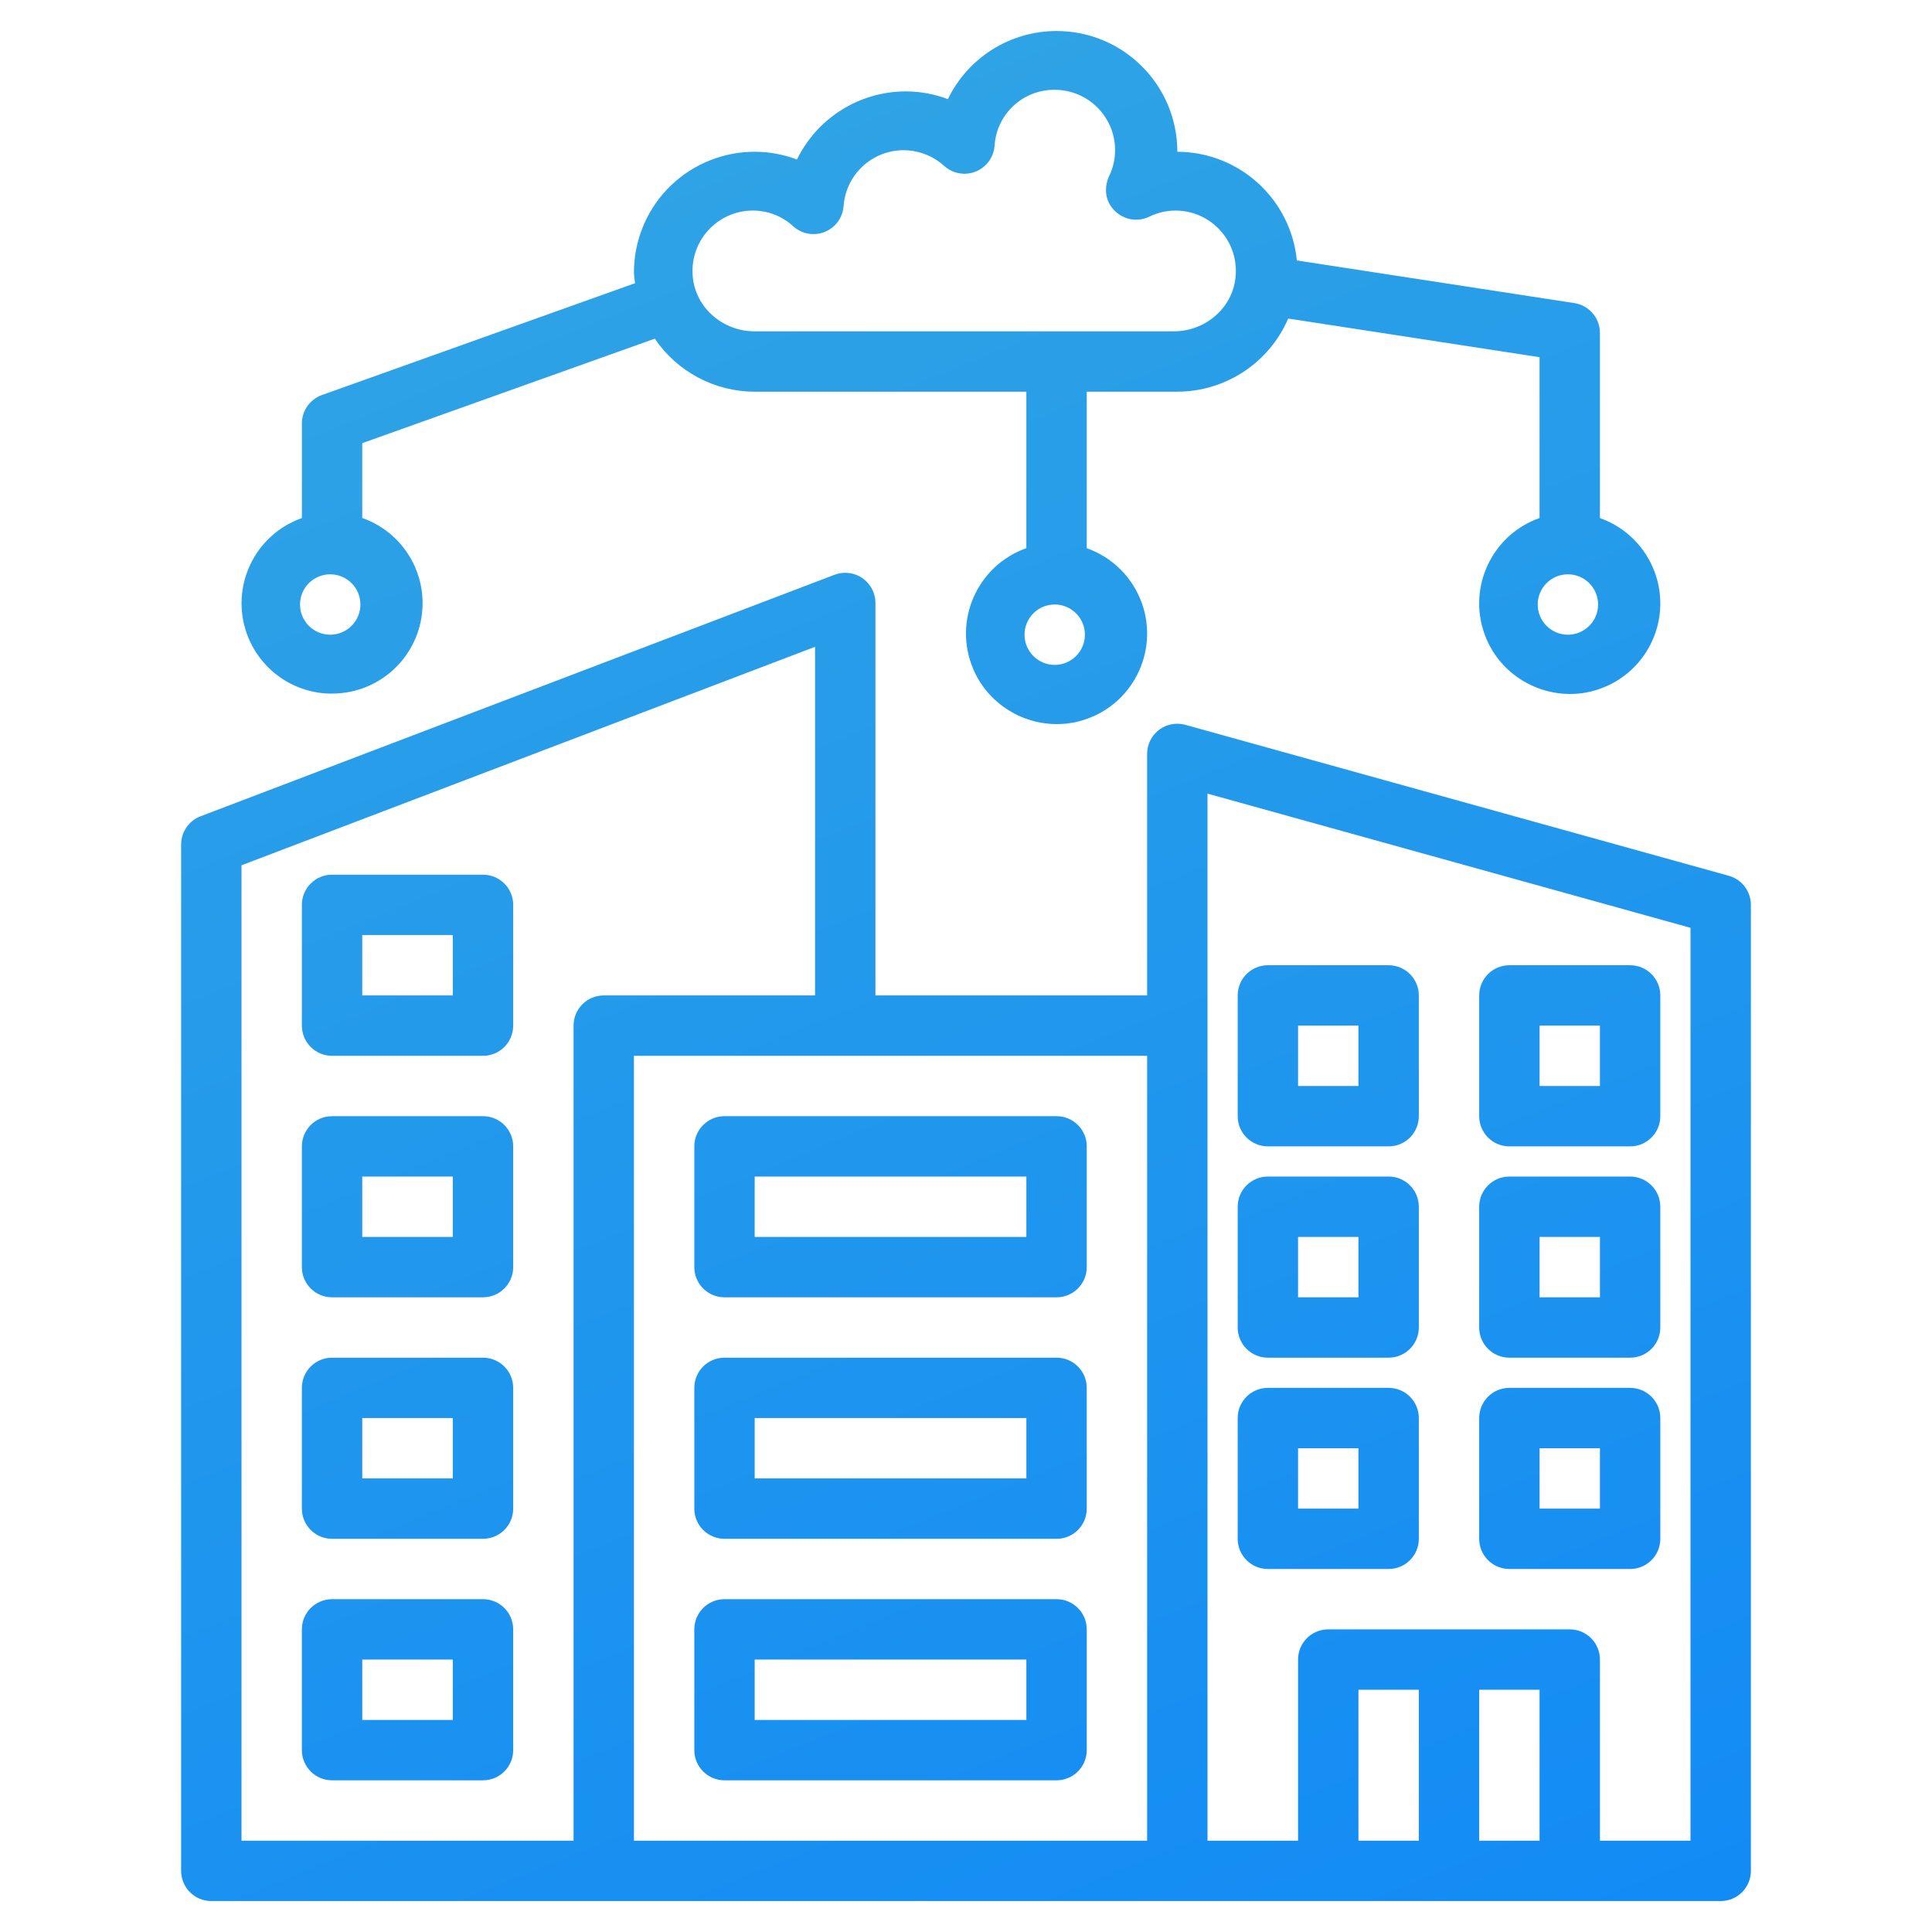
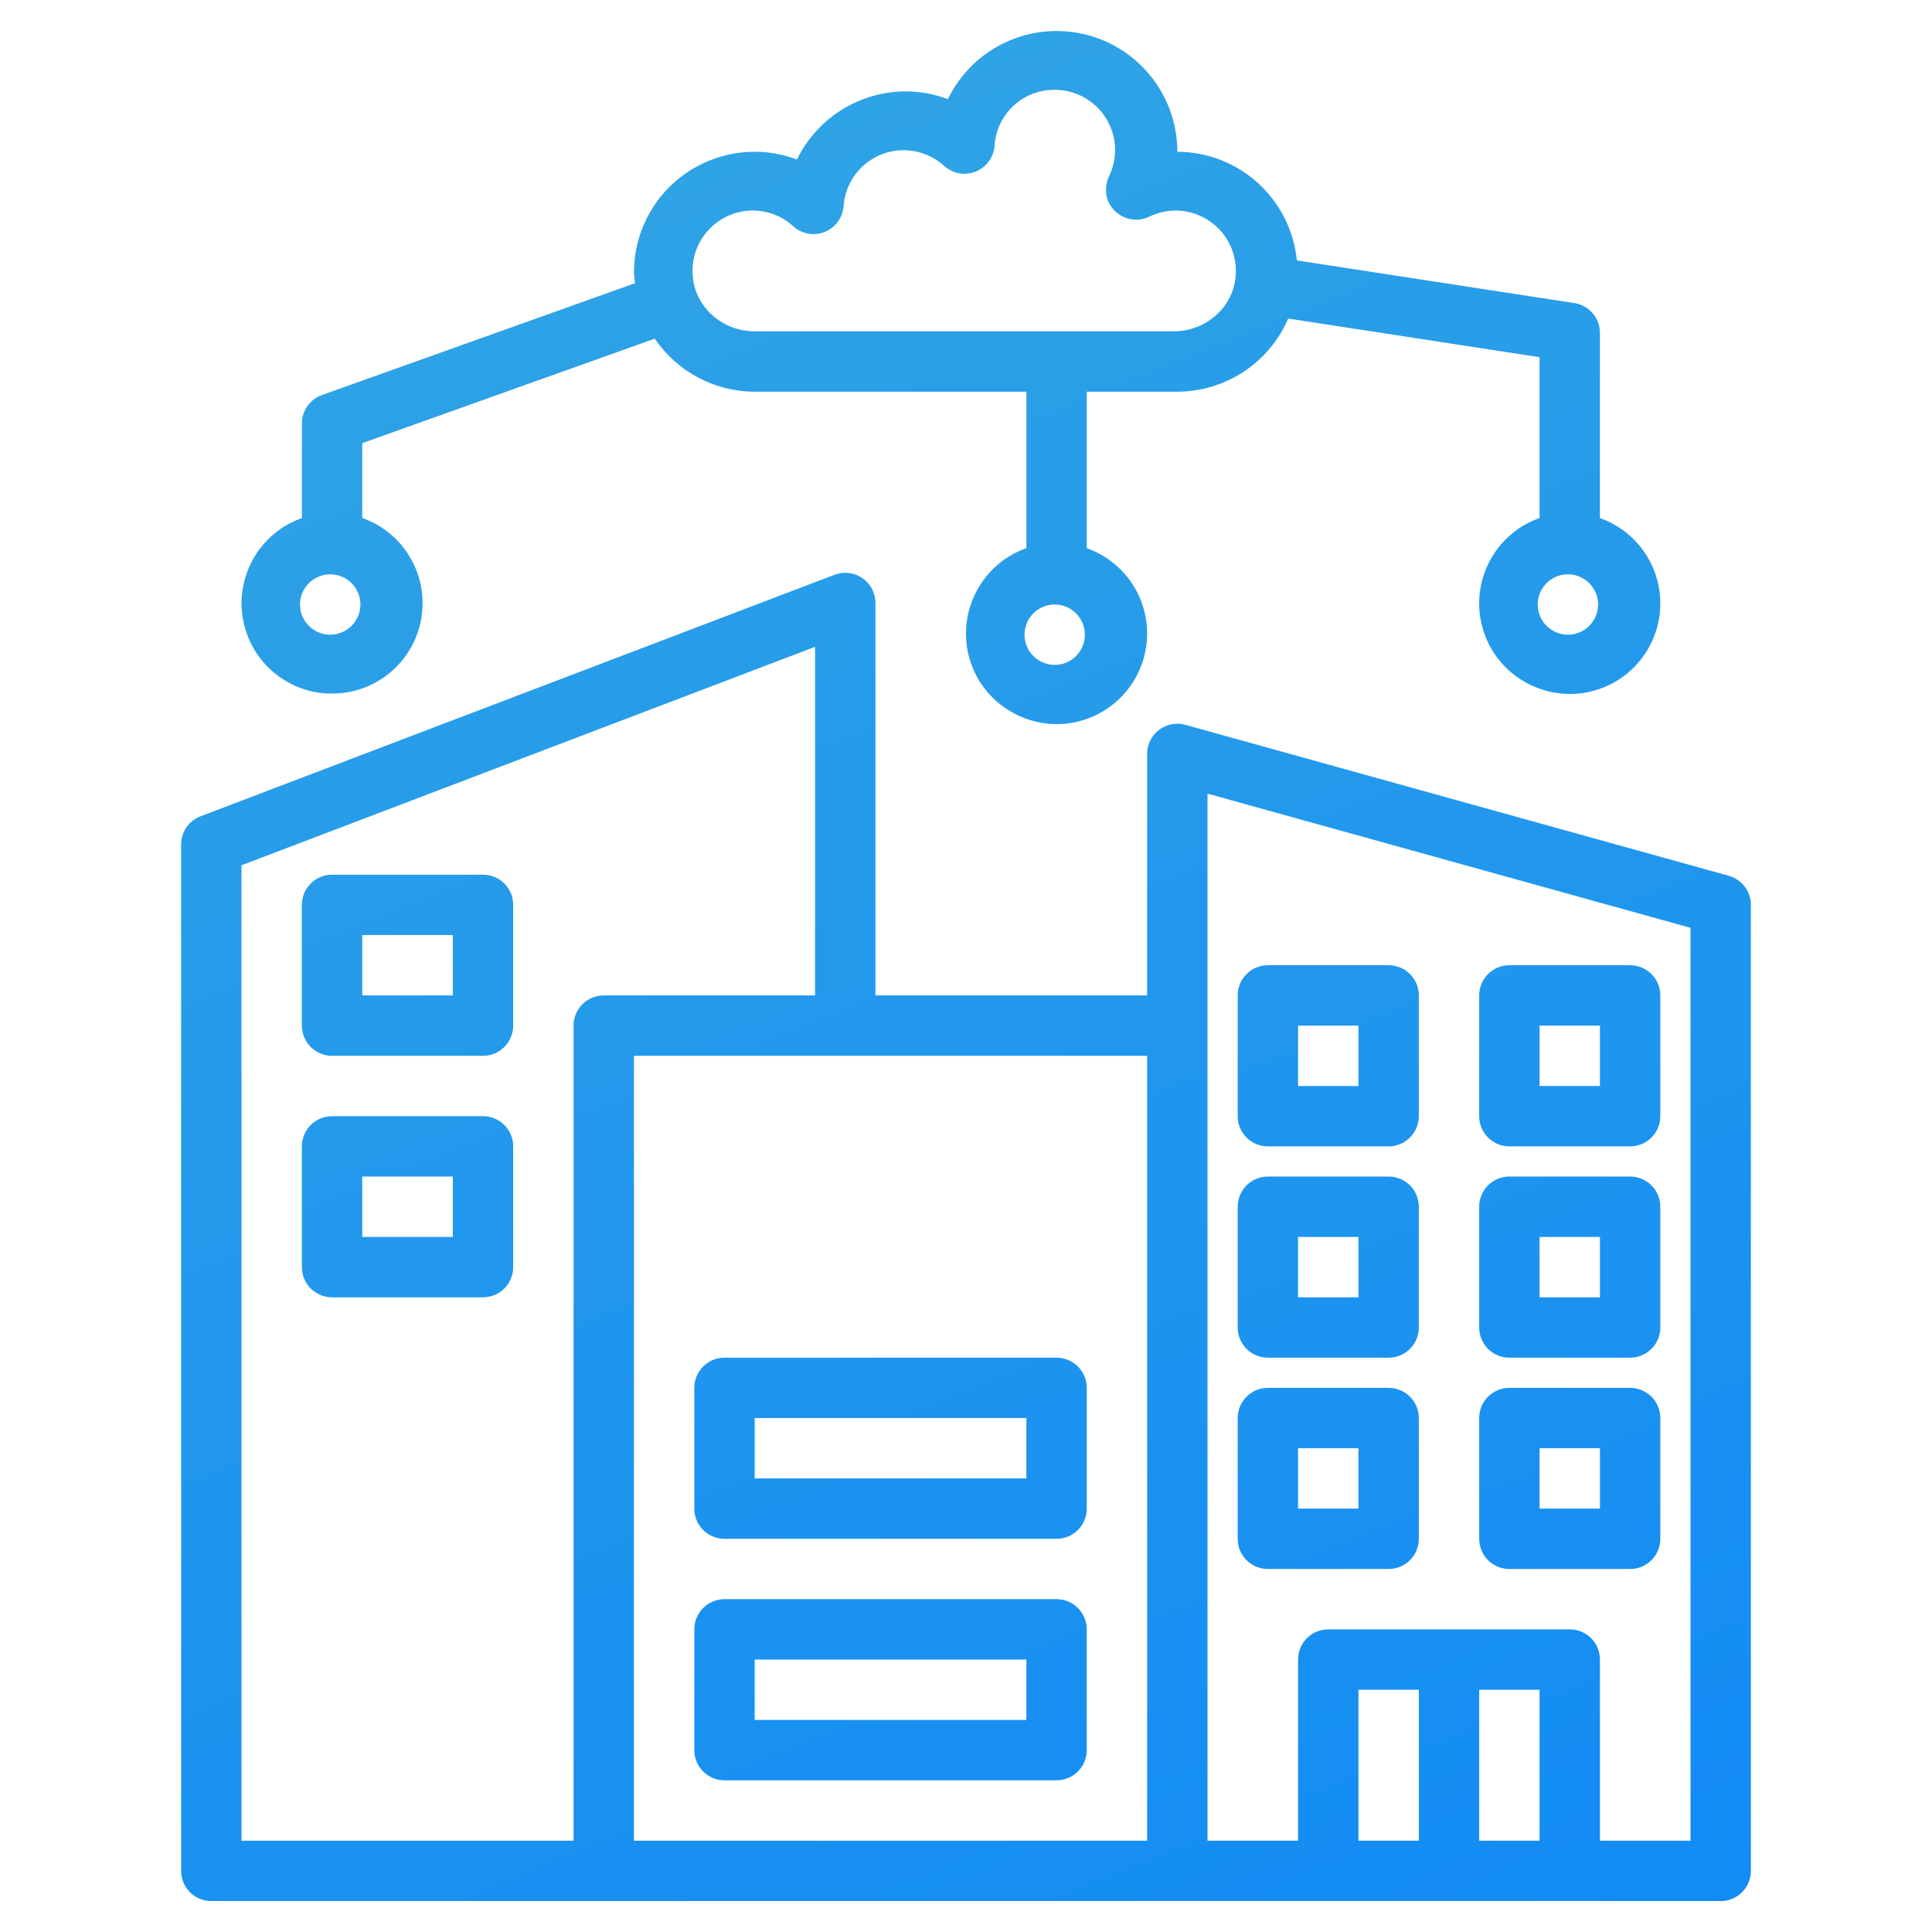
<svg xmlns="http://www.w3.org/2000/svg" xmlns:xlink="http://www.w3.org/1999/xlink" id="Ebene_1" data-name="Ebene 1" viewBox="0 0 512 512">
  <defs>
    <style>
      .cls-1 {
        fill: url(#Unbenannter_Verlauf_3-12);
      }

      .cls-2 {
        fill: url(#Unbenannter_Verlauf_3-13);
      }

      .cls-3 {
        fill: url(#Unbenannter_Verlauf_3-3);
      }

      .cls-4 {
        fill: url(#Unbenannter_Verlauf_3);
      }

      .cls-5 {
        fill: url(#Unbenannter_Verlauf_3-6);
      }

      .cls-6 {
        fill: url(#Unbenannter_Verlauf_3-8);
      }

      .cls-7 {
        fill: url(#Unbenannter_Verlauf_3-2);
      }

      .cls-8 {
        fill: url(#Unbenannter_Verlauf_3-9);
      }

      .cls-9 {
        fill: url(#Unbenannter_Verlauf_3-7);
      }

      .cls-10 {
        fill: url(#Unbenannter_Verlauf_3-14);
      }

      .cls-11 {
        fill: url(#Unbenannter_Verlauf_3-11);
      }

      .cls-12 {
        fill: url(#Unbenannter_Verlauf_3-10);
      }

      .cls-13 {
        fill: url(#Unbenannter_Verlauf_3-4);
      }

      .cls-14 {
        fill: url(#Unbenannter_Verlauf_3-5);
      }

      .cls-15 {
        fill: url(#Unbenannter_Verlauf_3-15);
      }
    </style>
    <linearGradient id="Unbenannter_Verlauf_3" data-name="Unbenannter Verlauf 3" x1="77.66" y1="-73.62" x2="457.3" y2="866.03" gradientUnits="userSpaceOnUse">
      <stop offset="0" stop-color="#36a9e1" />
      <stop offset="1" stop-color="#007cff" />
    </linearGradient>
    <linearGradient id="Unbenannter_Verlauf_3-2" data-name="Unbenannter Verlauf 3" x1="153.06" y1="-100.59" x2="530.61" y2="833.88" xlink:href="#Unbenannter_Verlauf_3" />
    <linearGradient id="Unbenannter_Verlauf_3-3" data-name="Unbenannter Verlauf 3" x1="173" y1="-107.24" x2="550.55" y2="827.23" xlink:href="#Unbenannter_Verlauf_3" />
    <linearGradient id="Unbenannter_Verlauf_3-4" data-name="Unbenannter Verlauf 3" x1="192.94" y1="-113.88" x2="570.49" y2="820.58" xlink:href="#Unbenannter_Verlauf_3" />
    <linearGradient id="Unbenannter_Verlauf_3-5" data-name="Unbenannter Verlauf 3" x1="208.78" y1="-121.1" x2="586.32" y2="813.37" xlink:href="#Unbenannter_Verlauf_3" />
    <linearGradient id="Unbenannter_Verlauf_3-6" data-name="Unbenannter Verlauf 3" x1="228.72" y1="-127.74" x2="606.26" y2="806.72" xlink:href="#Unbenannter_Verlauf_3" />
    <linearGradient id="Unbenannter_Verlauf_3-7" data-name="Unbenannter Verlauf 3" x1="248.65" y1="-134.39" x2="626.2" y2="800.07" xlink:href="#Unbenannter_Verlauf_3" />
    <linearGradient id="Unbenannter_Verlauf_3-8" data-name="Unbenannter Verlauf 3" x1="74.38" y1="-80.22" x2="459.89" y2="873.93" xlink:href="#Unbenannter_Verlauf_3" />
    <linearGradient id="Unbenannter_Verlauf_3-9" data-name="Unbenannter Verlauf 3" x1="51.12" y1="-73.81" x2="436.62" y2="880.35" xlink:href="#Unbenannter_Verlauf_3" />
    <linearGradient id="Unbenannter_Verlauf_3-10" data-name="Unbenannter Verlauf 3" x1="27.85" y1="-67.4" x2="413.35" y2="886.76" xlink:href="#Unbenannter_Verlauf_3" />
    <linearGradient id="Unbenannter_Verlauf_3-11" data-name="Unbenannter Verlauf 3" x1="-80" y1="-17.52" x2="298.99" y2="920.52" xlink:href="#Unbenannter_Verlauf_3" />
    <linearGradient id="Unbenannter_Verlauf_3-12" data-name="Unbenannter Verlauf 3" x1="-57.13" y1="-24.91" x2="321.87" y2="913.14" xlink:href="#Unbenannter_Verlauf_3" />
    <linearGradient id="Unbenannter_Verlauf_3-13" data-name="Unbenannter Verlauf 3" x1="-34.25" y1="-32.29" x2="344.74" y2="905.76" xlink:href="#Unbenannter_Verlauf_3" />
    <linearGradient id="Unbenannter_Verlauf_3-14" data-name="Unbenannter Verlauf 3" x1="-11.38" y1="-39.67" x2="367.62" y2="898.38" xlink:href="#Unbenannter_Verlauf_3" />
    <linearGradient id="Unbenannter_Verlauf_3-15" data-name="Unbenannter Verlauf 3" x1="154.8" y1="-95.21" x2="533.77" y2="842.77" xlink:href="#Unbenannter_Verlauf_3" />
  </defs>
  <path class="cls-4" d="M458.14,232.09l-144-40c-4.26-1.18-8.67,1.31-9.85,5.56-.19.7-.29,1.42-.29,2.15v64h-72v-104c0-4.42-3.58-8-8-8-.97,0-1.93.18-2.84.52L53.16,216.32c-3.11,1.18-5.16,4.16-5.16,7.48v272c0,4.42,3.58,8,8,8h400c4.42,0,8-3.58,8-8V239.8c0-3.59-2.39-6.75-5.86-7.71ZM64,229.31l152-57.9v92.39h-56c-4.42,0-8,3.58-8,8v216H64V229.31ZM168,487.8v-208h136v208h-136ZM408,487.8h-16v-40h16v40ZM376,487.8h-16v-40h16v40ZM448,487.8h-24v-48c0-4.42-3.58-8-8-8h-64c-4.42,0-8,3.58-8,8v48h-24V210.32l128,35.56v241.92Z" />
  <path class="cls-7" d="M336,415.8h32c4.42,0,8-3.58,8-8v-32c0-4.42-3.58-8-8-8h-32c-4.42,0-8,3.58-8,8v32c0,4.42,3.58,8,8,8ZM344,383.8h16v16h-16v-16Z" />
-   <path class="cls-3" d="M336,359.8h32c4.42,0,8-3.58,8-8v-32c0-4.42-3.58-8-8-8h-32c-4.42,0-8,3.58-8,8v32c0,4.42,3.58,8,8,8ZM344,327.8h16v16h-16v-16Z" />
+   <path class="cls-3" d="M336,359.8h32c4.42,0,8-3.58,8-8v-32c0-4.42-3.58-8-8-8h-32c-4.42,0-8,3.58-8,8v32c0,4.42,3.58,8,8,8M344,327.8h16v16h-16v-16Z" />
  <path class="cls-13" d="M336,303.8h32c4.42,0,8-3.58,8-8v-32c0-4.42-3.58-8-8-8h-32c-4.42,0-8,3.58-8,8v32c0,4.42,3.58,8,8,8ZM344,271.8h16v16h-16v-16Z" />
  <path class="cls-14" d="M400,415.8h32c4.42,0,8-3.58,8-8v-32c0-4.42-3.58-8-8-8h-32c-4.42,0-8,3.58-8,8v32c0,4.42,3.58,8,8,8ZM408,383.8h16v16h-16v-16Z" />
  <path class="cls-5" d="M400,359.8h32c4.42,0,8-3.58,8-8v-32c0-4.42-3.58-8-8-8h-32c-4.42,0-8,3.58-8,8v32c0,4.42,3.58,8,8,8ZM408,327.8h16v16h-16v-16Z" />
  <path class="cls-9" d="M400,303.8h32c4.42,0,8-3.58,8-8v-32c0-4.42-3.58-8-8-8h-32c-4.42,0-8,3.58-8,8v32c0,4.42,3.58,8,8,8ZM408,271.8h16v16h-16v-16Z" />
-   <path class="cls-6" d="M280,295.8h-88c-4.42,0-8,3.58-8,8v32c0,4.42,3.58,8,8,8h88c4.42,0,8-3.58,8-8v-32c0-4.42-3.58-8-8-8ZM272,327.8h-72v-16h72v16Z" />
  <path class="cls-8" d="M280,359.8h-88c-4.42,0-8,3.58-8,8v32c0,4.42,3.58,8,8,8h88c4.42,0,8-3.58,8-8v-32c0-4.42-3.58-8-8-8ZM272,391.8h-72v-16h72v16Z" />
  <path class="cls-12" d="M280,423.8h-88c-4.42,0-8,3.58-8,8v32c0,4.42,3.58,8,8,8h88c4.42,0,8-3.58,8-8v-32c0-4.42-3.58-8-8-8ZM272,455.8h-72v-16h72v16Z" />
-   <path class="cls-11" d="M128,423.8h-40c-4.42,0-8,3.58-8,8v32c0,4.42,3.58,8,8,8h40c4.42,0,8-3.58,8-8v-32c0-4.42-3.58-8-8-8ZM120,455.8h-24v-16h24v16Z" />
-   <path class="cls-1" d="M128,359.8h-40c-4.42,0-8,3.58-8,8v32c0,4.42,3.58,8,8,8h40c4.42,0,8-3.58,8-8v-32c0-4.42-3.58-8-8-8ZM120,391.8h-24v-16h24v16Z" />
  <path class="cls-2" d="M128,295.8h-40c-4.42,0-8,3.58-8,8v32c0,4.42,3.58,8,8,8h40c4.42,0,8-3.58,8-8v-32c0-4.42-3.58-8-8-8ZM120,327.8h-24v-16h24v16Z" />
  <path class="cls-10" d="M128,231.8h-40c-4.42,0-8,3.58-8,8v32c0,4.42,3.58,8,8,8h40c4.42,0,8-3.58,8-8v-32c0-4.42-3.58-8-8-8ZM120,263.8h-24v-16h24v16Z" />
  <path class="cls-15" d="M88,183.8c13.22.03,23.96-10.67,23.99-23.9.02-10.17-6.39-19.25-15.99-22.63v-19.83l77.53-27.69c5.95,8.78,15.87,14.04,26.47,14.05h72v41.47c-12.97,4.59-19.54,19.19-14.07,32.06,4.68,11.02,17.1,16.95,28.61,13.66,13.44-3.83,20.67-18.12,16.09-31.09-2.42-6.83-7.79-12.21-14.63-14.63v-41.47h24c12.79-.02,24.34-7.64,29.39-19.38l66.61,10.24v42.62c-12.97,4.59-19.54,19.19-14.07,32.06,4.68,11.02,17.1,16.95,28.61,13.67,13.44-3.83,20.67-18.12,16.09-31.09-2.42-6.83-7.79-12.21-14.63-14.63v-49.07c0-3.95-2.88-7.3-6.78-7.9l-73.54-11.3c-1.6-16.3-15.29-28.75-31.67-28.8,0-17.67-14.32-32-32-32-12.27,0-23.46,7.01-28.8,18.05-3.58-1.35-7.37-2.05-11.2-2.05-12.26.03-23.43,7.03-28.8,18.05-16.52-6.21-34.95,2.15-41.16,18.68-1.35,3.6-2.05,7.42-2.04,11.27,0,.97.2,1.89.29,2.83l-82.98,29.64c-3.18,1.14-5.31,4.15-5.31,7.53v25.07c-12.47,4.39-19.02,18.07-14.63,30.54,3.38,9.6,12.46,16.01,22.63,15.99ZM279.51,176.2c-4.42,0-8-3.58-8-8s3.58-8,8-8,8,3.58,8,8-3.58,8-8,8ZM415.51,168.2c-4.42,0-8-3.58-8-8s3.58-8,8-8,8,3.58,8,8-3.58,8-8,8ZM199.51,55.8c3.97,0,7.79,1.48,10.7,4.17,3.55,3.22,9.21,2.65,12.01-1.46.8-1.17,1.24-2.56,1.35-3.97.67-8.75,8.28-15.32,17.04-14.69,3.57.26,6.96,1.71,9.61,4.12,3.27,2.97,8.33,2.72,11.3-.56,1.2-1.33,1.92-3.02,2.05-4.8.54-8.39,7.54-14.89,15.94-14.81,8.84,0,16,7.16,16,16,0,2.32-.51,4.62-1.51,6.71-1.25,2.61-1.26,5.73.38,8.11,2.44,3.54,6.8,4.47,10.24,2.78,2.15-1.05,4.51-1.6,6.9-1.6,9.44,0,16.96,8.17,15.9,17.82-.9,8.16-8.11,14.18-16.32,14.18h-111.16c-8.21,0-15.42-6.02-16.32-14.18-1.06-9.65,6.46-17.82,15.9-17.82ZM87.51,152.2c4.42,0,8,3.58,8,8s-3.58,8-8,8-8-3.58-8-8,3.58-8,8-8Z" />
</svg>